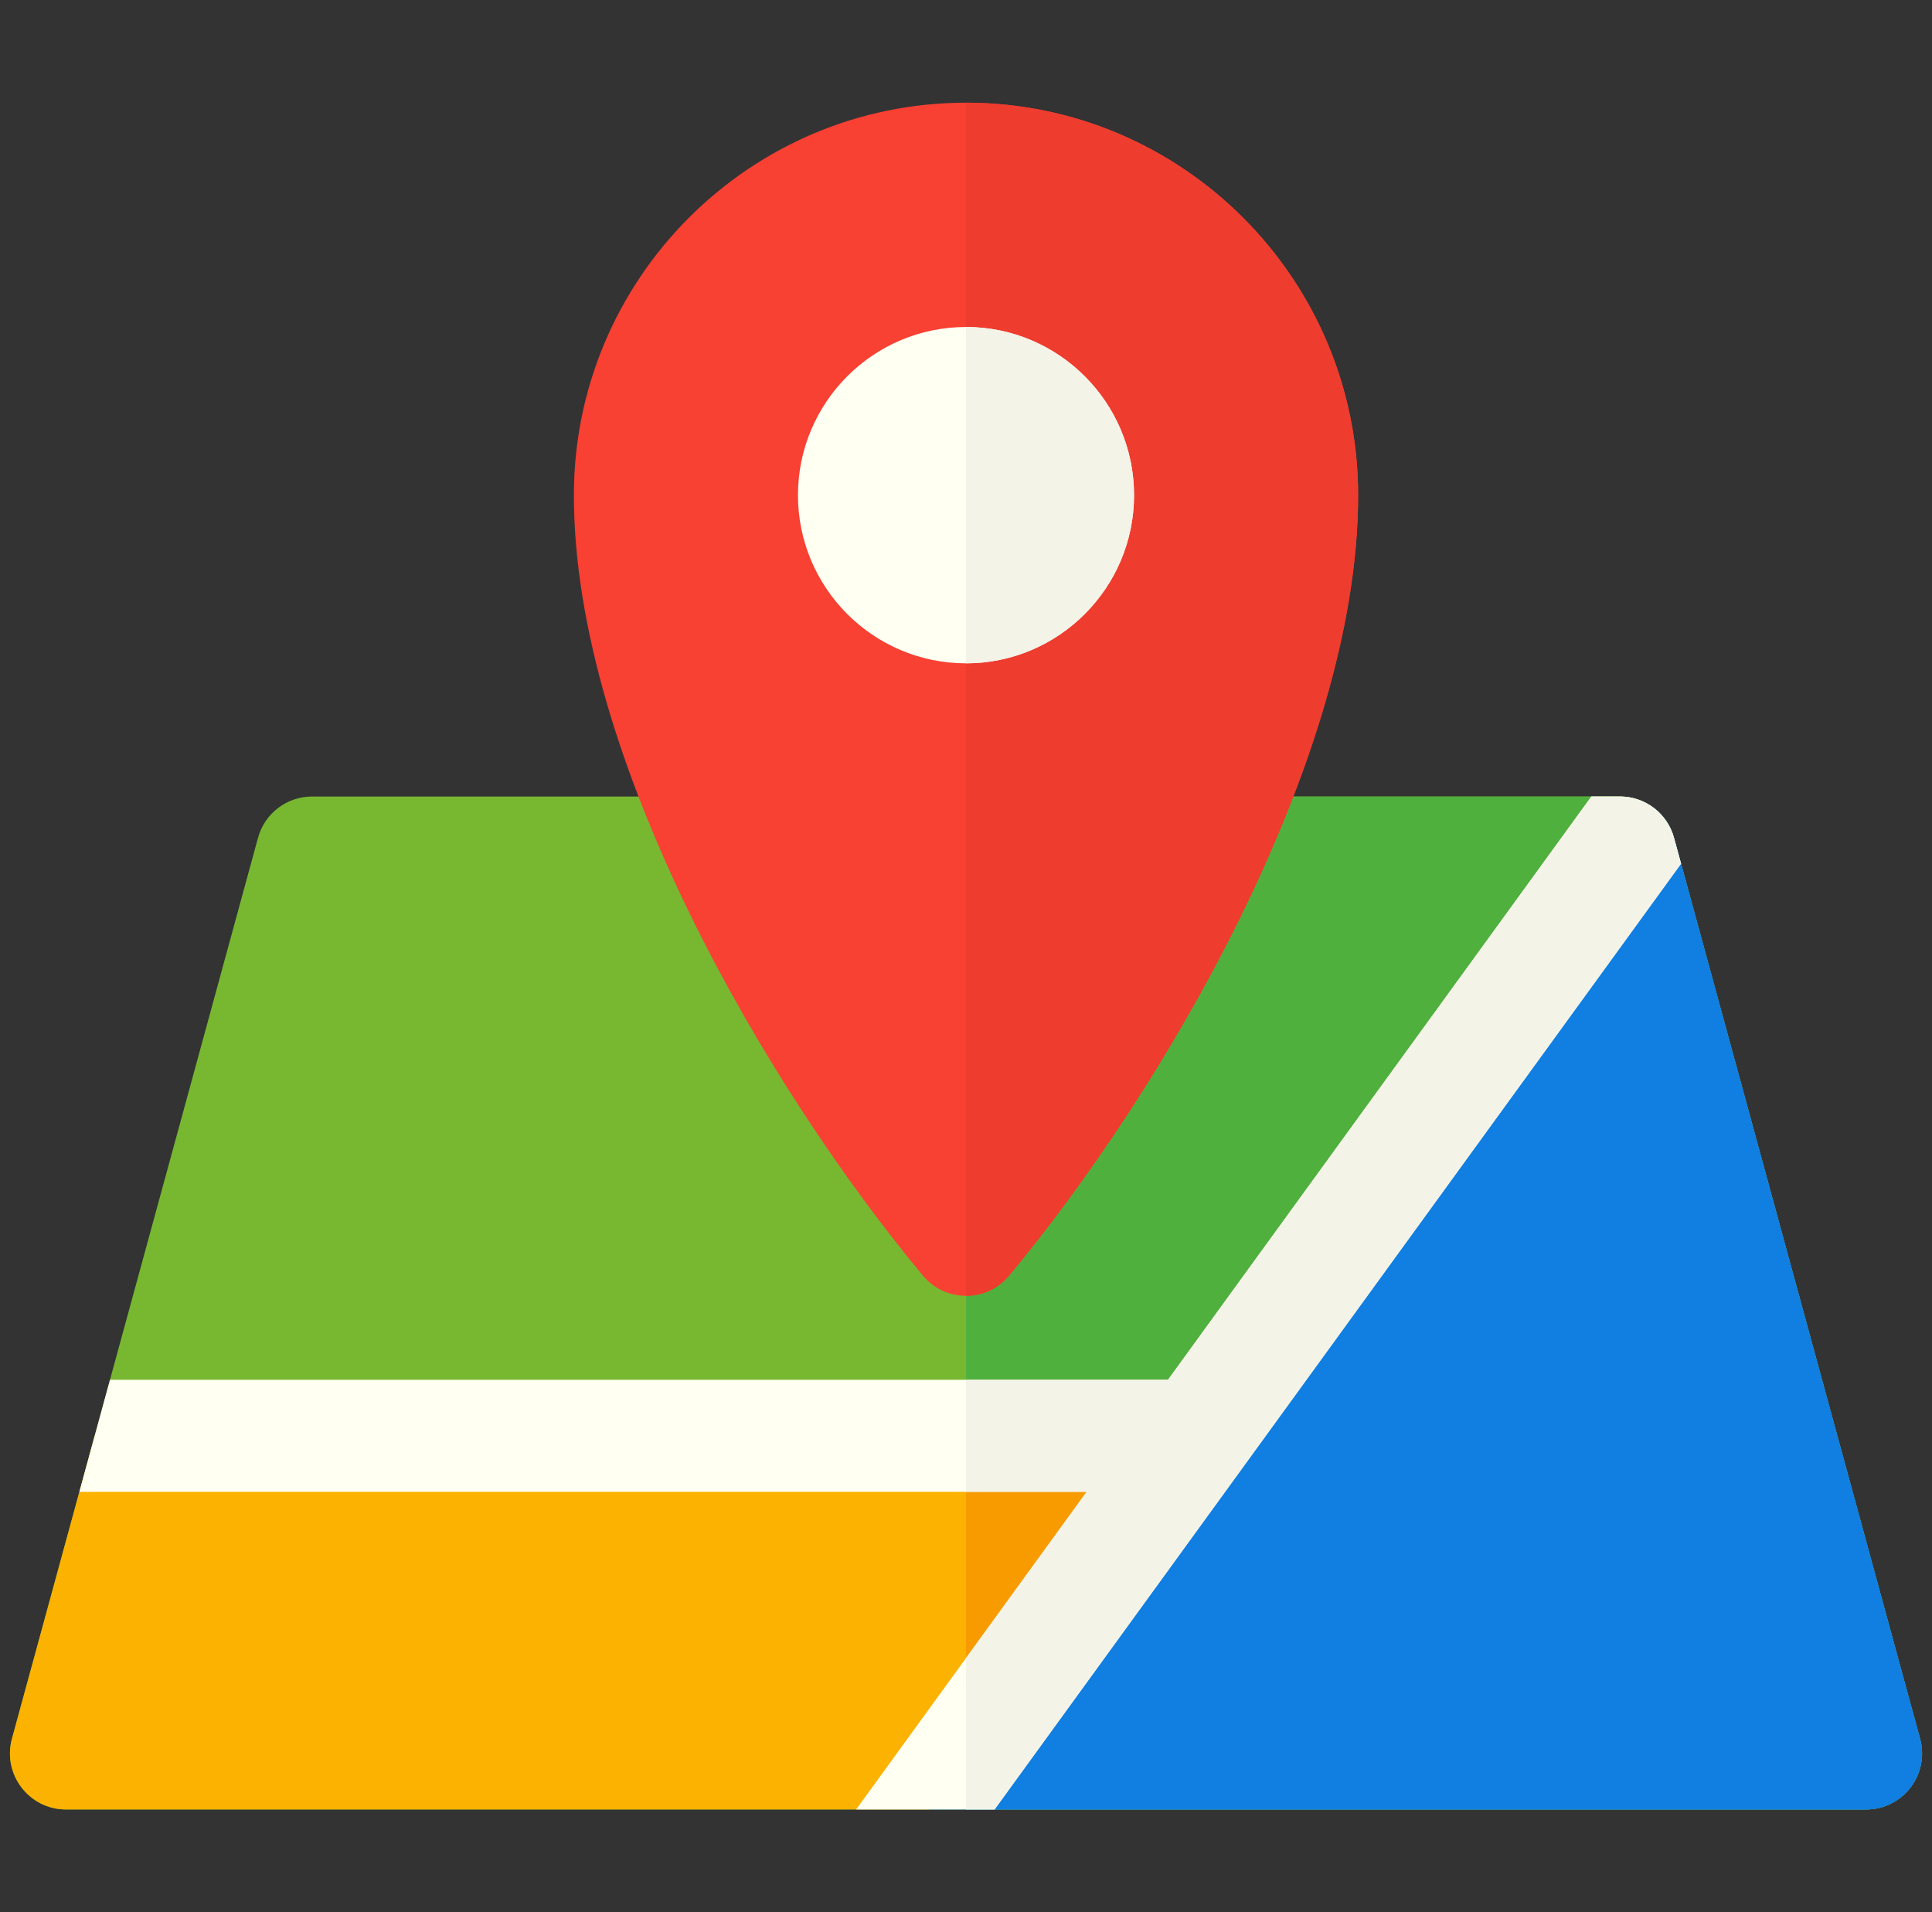
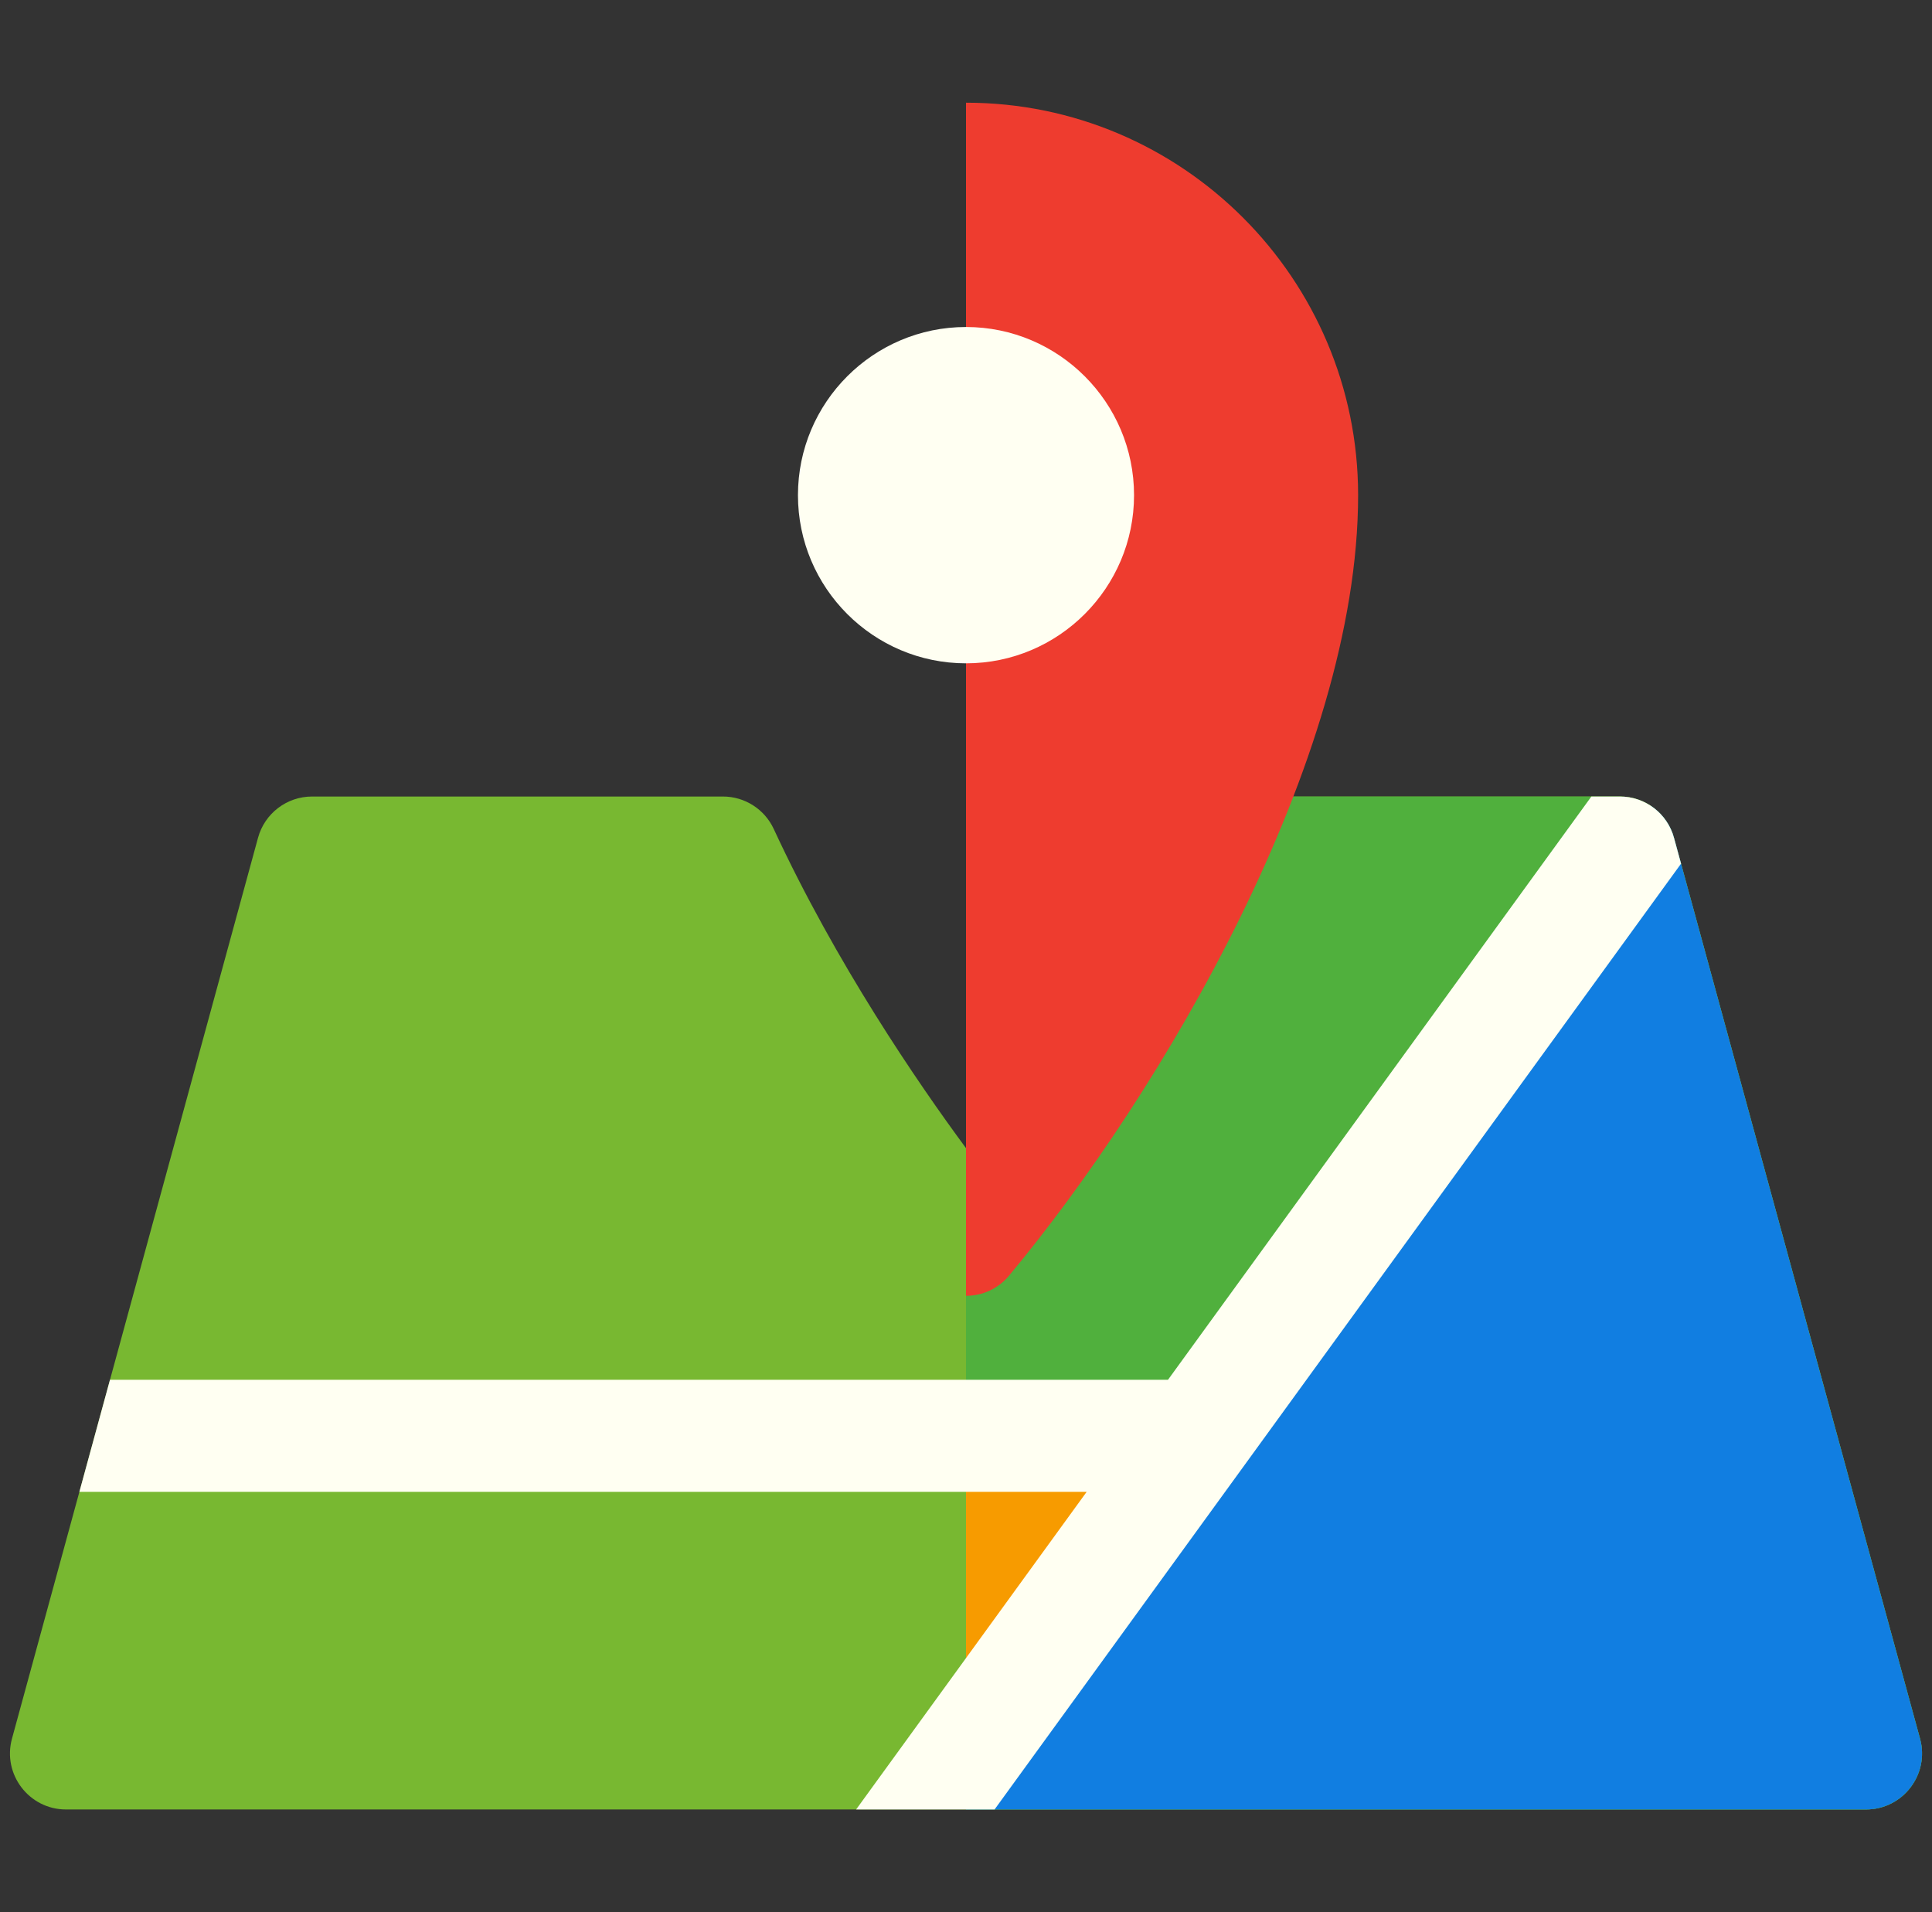
<svg xmlns="http://www.w3.org/2000/svg" width="97" height="96" viewBox="0 0 97 96" fill="none">
  <rect x="0" y="0" width="97" height="96" fill="#333333" stroke="none" />
  <g clip-path="url(#clip0_682_14353)">
    <path d="M93.686 90.844H3.314C1.46 90.844 0.112 89.077 0.601 87.29L12.955 42.06C13.289 40.837 14.4 39.989 15.668 39.989H36.296C37.391 39.989 38.387 40.625 38.848 41.619C41.973 48.363 46.044 54.315 48.5 57.642C50.956 54.315 55.027 48.364 58.152 41.619C58.613 40.625 59.609 39.989 60.704 39.989H81.332C82.6 39.989 83.711 40.837 84.045 42.06L96.399 87.29C96.888 89.078 95.539 90.844 93.686 90.844Z" fill="#78B831" />
    <path d="M96.399 87.29L84.045 42.06C83.711 40.837 82.6 39.989 81.332 39.989H60.704C59.609 39.989 58.613 40.625 58.152 41.619C55.027 48.363 50.956 54.315 48.5 57.642V90.844H93.686C95.539 90.844 96.888 89.078 96.399 87.29Z" fill="#50B03D" />
-     <path d="M84.045 42.06C83.86 41.384 83.438 40.823 82.883 40.456L46.625 90.844H93.686C95.54 90.844 96.888 89.078 96.399 87.29L84.045 42.06Z" fill="#1592F7" />
    <path d="M96.399 87.29L84.045 42.06C83.86 41.384 83.438 40.823 82.883 40.456L48.5 88.238V90.844H93.686C95.54 90.844 96.888 89.078 96.399 87.29Z" fill="#117EE1" />
-     <path d="M46.338 64.043C38.593 54.735 28.813 38.171 28.813 24.86C28.813 13.995 37.645 5.156 48.5 5.156C59.355 5.156 68.187 13.995 68.187 24.86C68.187 38.214 58.292 54.873 50.662 64.043C49.539 65.393 47.462 65.395 46.338 64.043Z" fill="#F84033" />
    <path d="M48.5 5.156V65.056C49.3 65.056 50.1 64.718 50.662 64.043C58.292 54.874 68.187 38.214 68.187 24.86C68.187 13.995 59.355 5.156 48.5 5.156Z" fill="#EE3C2F" />
    <path d="M48.5 33.302C43.848 33.302 40.063 29.515 40.063 24.86C40.063 20.204 43.848 16.417 48.5 16.417C53.152 16.417 56.937 20.204 56.937 24.86C56.937 29.515 53.152 33.302 48.5 33.302Z" fill="#FFFFF2" />
-     <path d="M60.124 72.084H4.754L0.601 87.29C0.112 89.078 1.461 90.844 3.314 90.844H46.625L60.124 72.084Z" fill="#FBB200" />
    <path d="M48.5 72.084V88.238L60.125 72.084H48.5Z" fill="#F79B00" />
    <path d="M84.045 42.06C83.711 40.837 82.6 39.989 81.332 39.989H79.898L58.642 69.271H5.522L3.986 74.896H54.559L42.983 90.844H49.934L84.4 43.361L84.045 42.06Z" fill="#FFFFF2" />
-     <path d="M48.5 16.417V33.302C53.152 33.302 56.937 29.515 56.937 24.86C56.937 20.204 53.152 16.417 48.5 16.417Z" fill="#F3F3E7" />
-     <path d="M84.401 43.361L84.045 42.06C83.711 40.837 82.6 39.989 81.332 39.989H79.898L58.643 69.271H48.5V74.896H54.56L48.5 83.243V90.844H49.934L84.401 43.361Z" fill="#F3F3E7" />
  </g>
  <defs>
    <clipPath id="clip0_682_14353">
      <rect width="96" height="96" fill="white" transform="translate(0.5)" />
    </clipPath>
  </defs>
</svg>